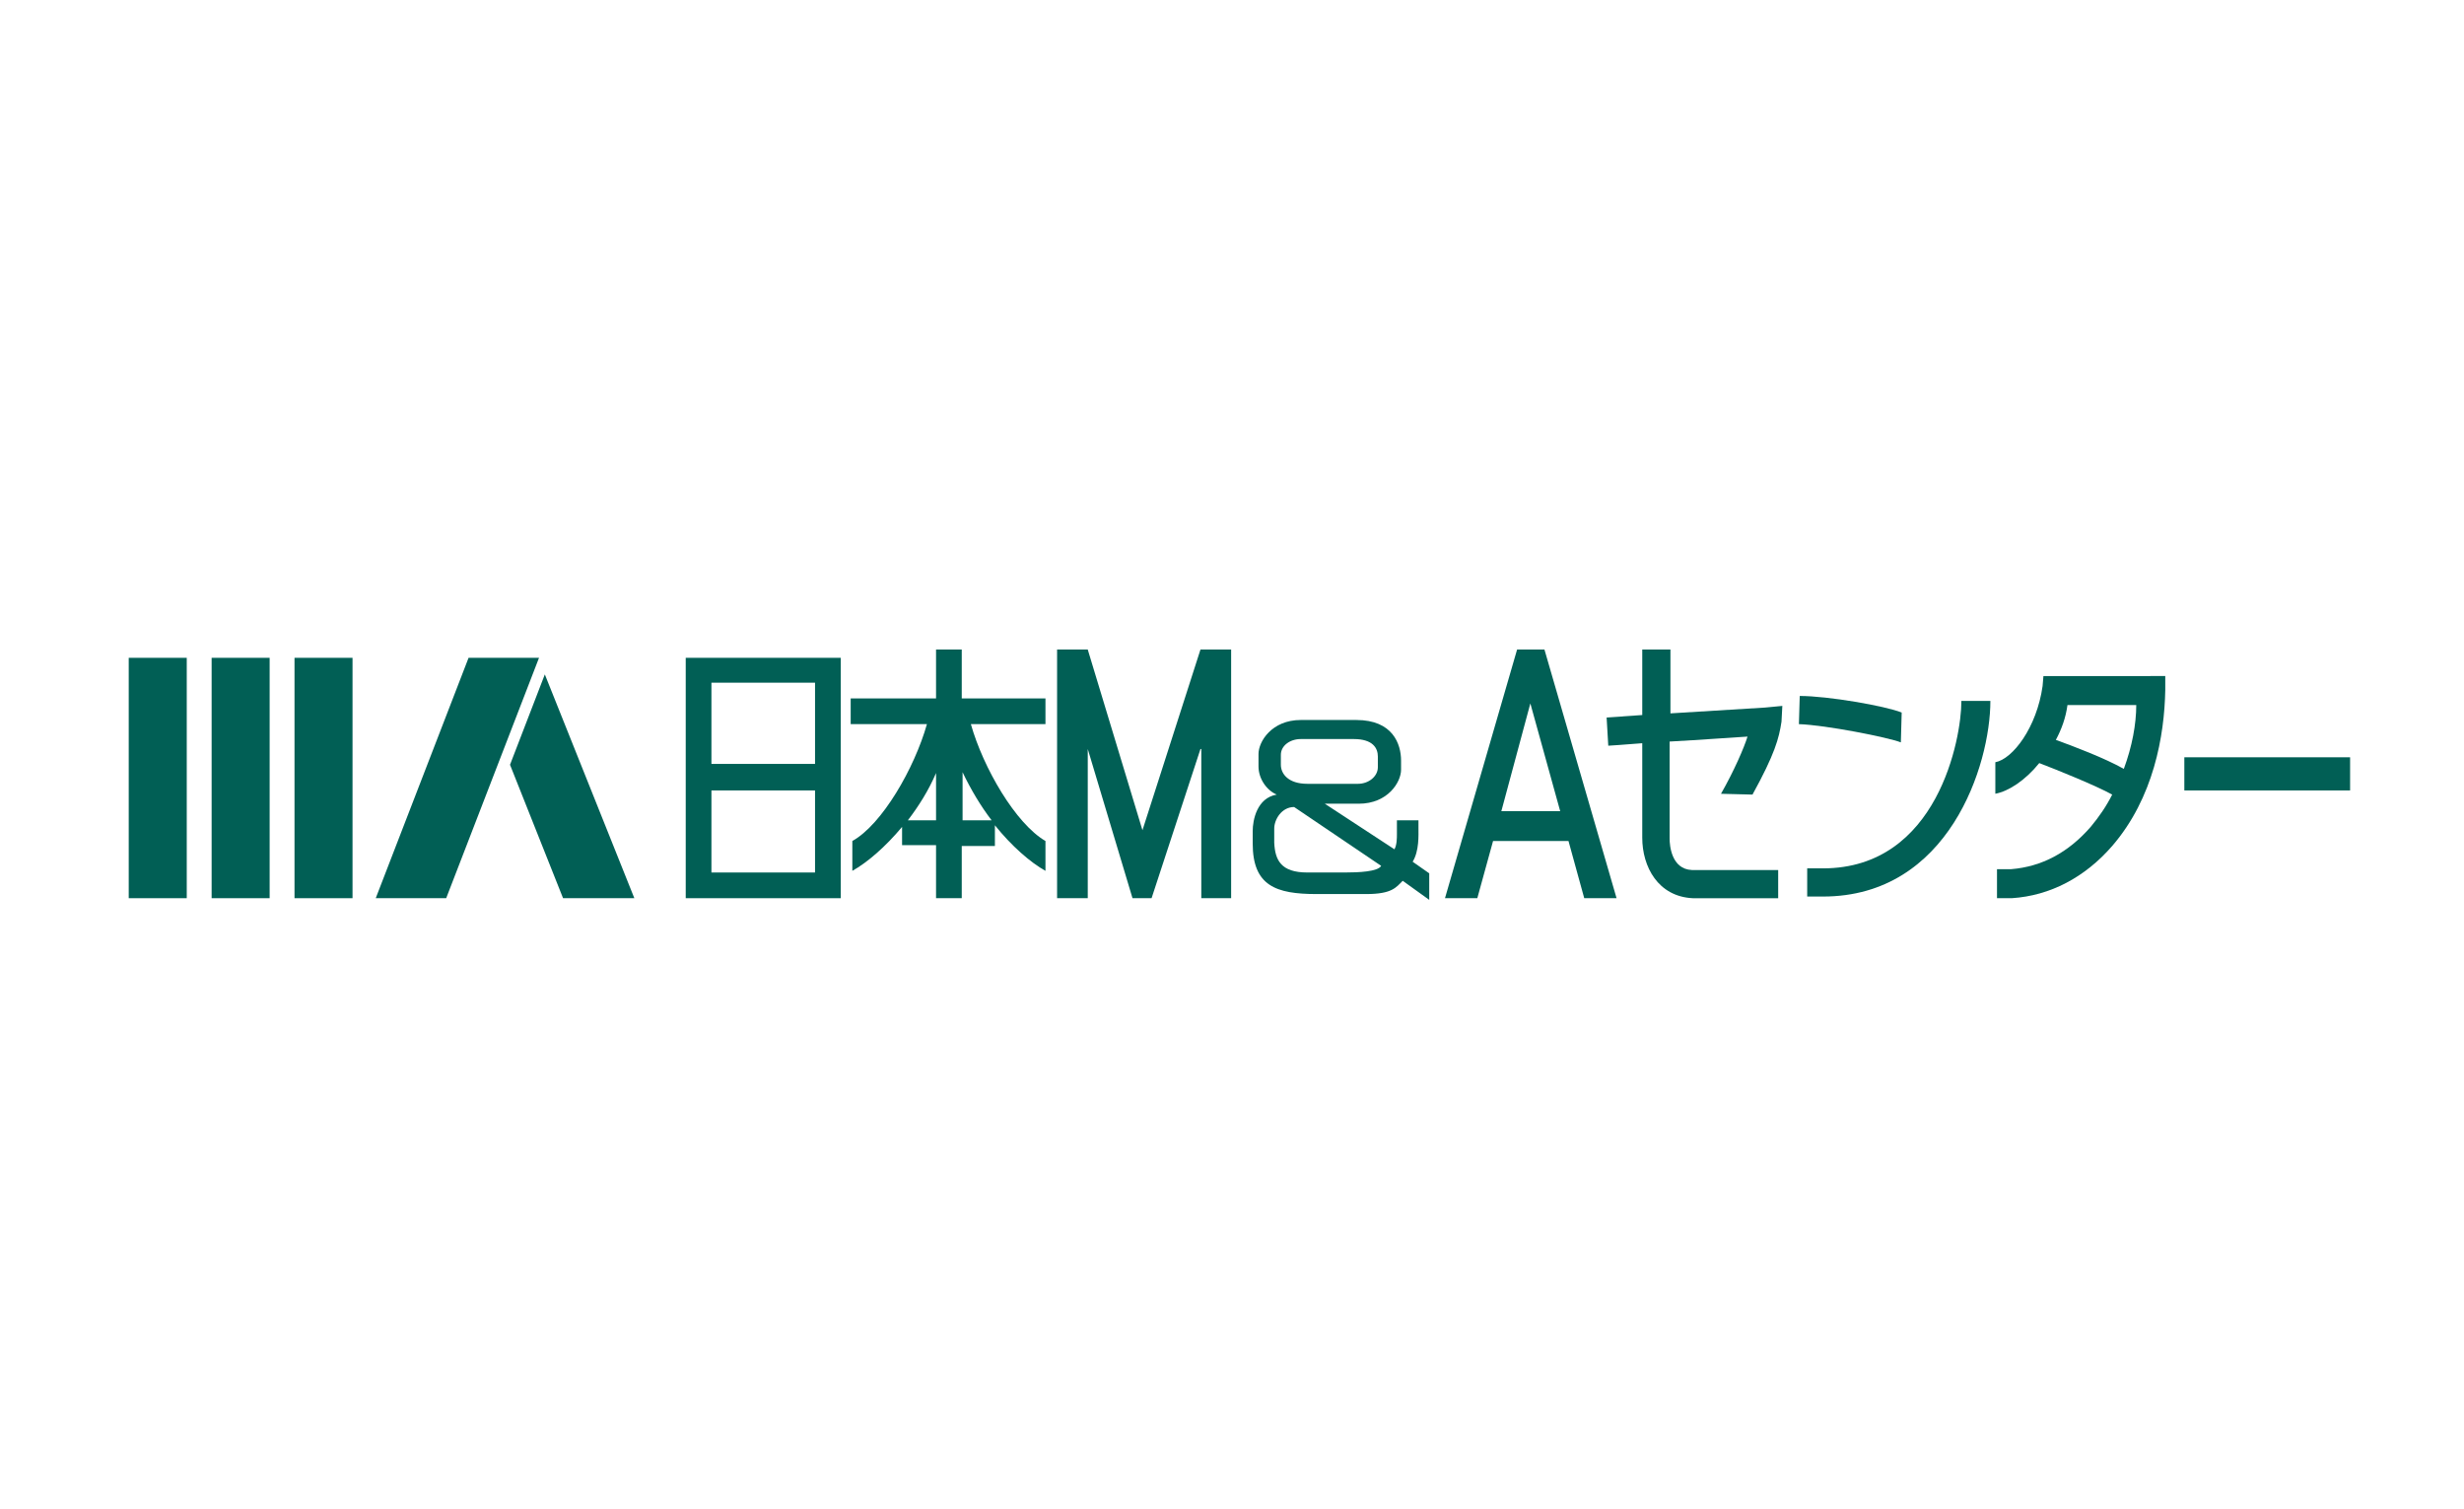
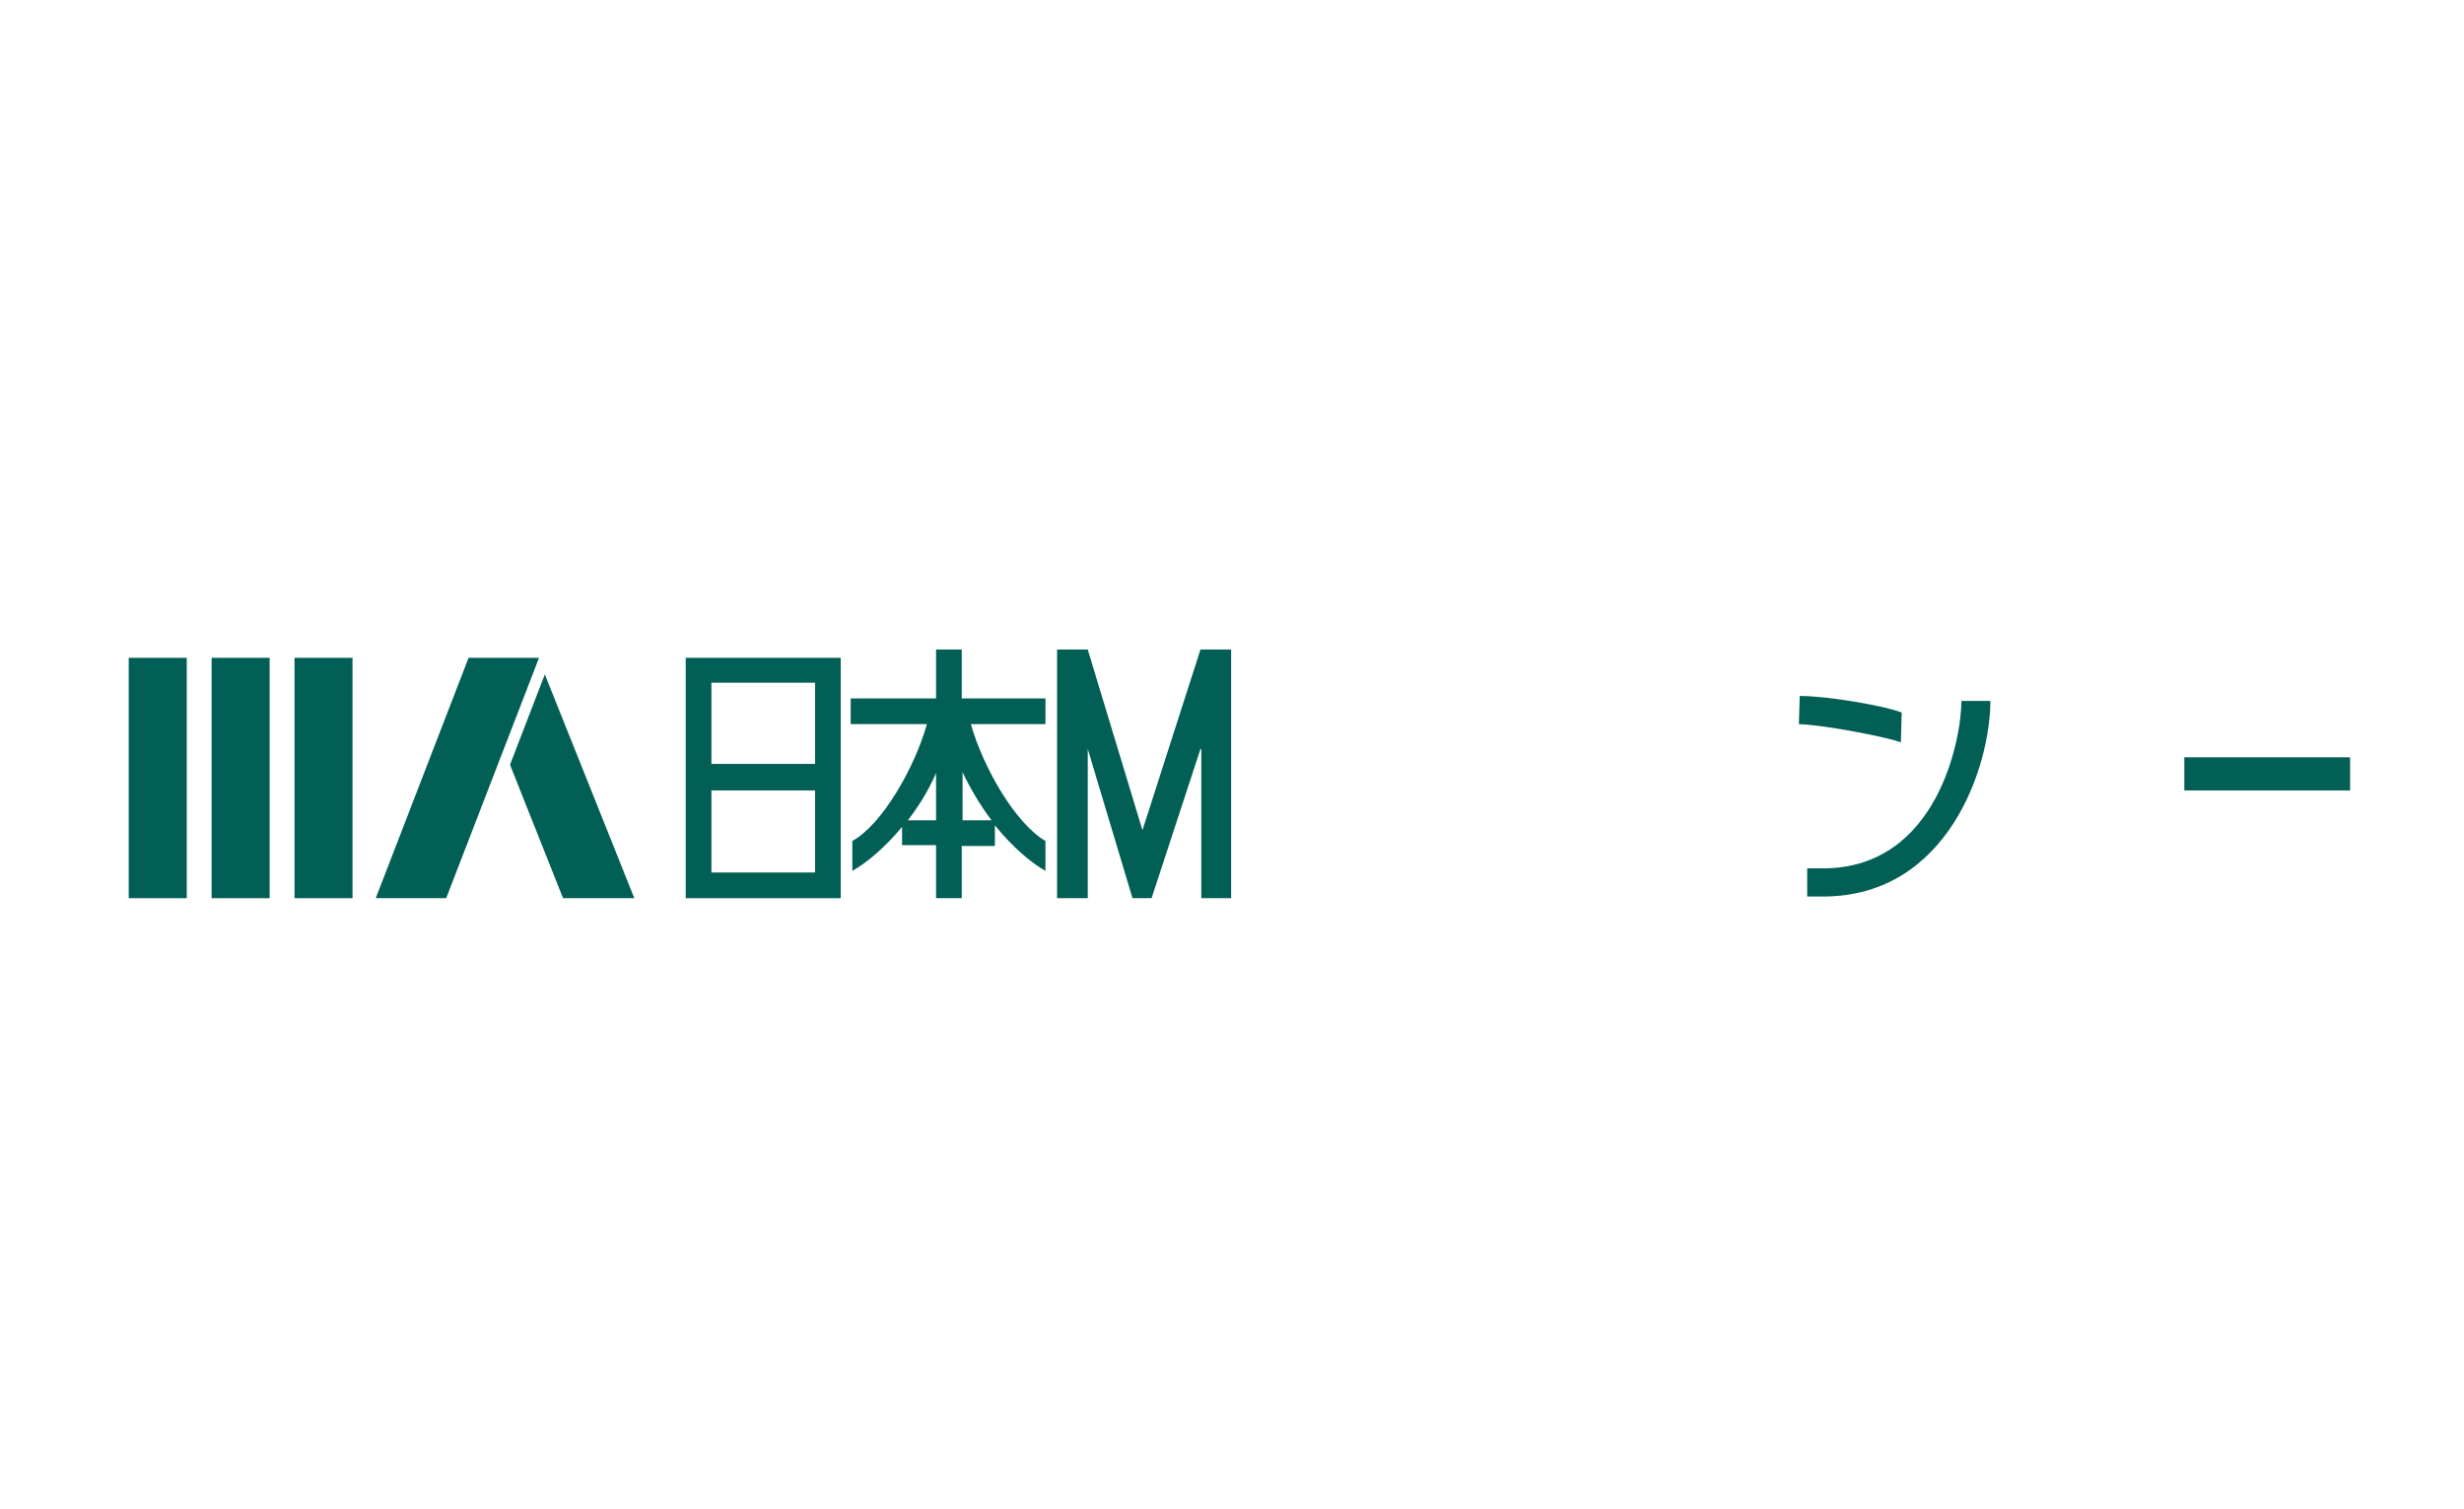
<svg xmlns="http://www.w3.org/2000/svg" version="1.1" x="0px" y="0px" width="240px" height="147px" viewBox="3.277 1.545 240 147" enable-background="new 3.277 1.545 240 147" xml:space="preserve">
  <defs>
</defs>
-   <rect fill="#FFFFFF" width="248" height="154" />
  <path fill="#015F55" d="M70.069,65.616v23.413h15.098V65.616H70.069 M82.664,86.526H72.572v-7.993h10.092V86.526 M82.664,75.95  H72.572v-7.912h10.092V75.95" />
  <path fill="#015F55" d="M105.108,83.458c-2.907-1.695-6.056-7.104-7.266-11.383h7.266v-2.502h-8.154v-4.764h-2.503v4.764h-8.315  v2.502h7.427c-1.21,4.279-4.359,9.769-7.266,11.383c0,0.404,0,2.422,0,2.906c1.454-0.807,3.229-2.341,4.844-4.278v1.776h3.31v5.167  h2.503v-5.086h3.229v-2.018c1.614,2.018,3.472,3.633,4.925,4.44C105.108,85.88,105.108,83.862,105.108,83.458 M91.706,81.44  c1.05-1.372,2.019-2.906,2.745-4.602v4.602H91.706 M97.035,81.44v-4.682c0.808,1.696,1.776,3.31,2.826,4.682H97.035" />
  <path fill="#015F55" d="M109.226,64.809l5.329,17.6l5.651-17.6h2.987v24.22h-2.906V74.497h-0.081l-4.763,14.532h-1.857  l-4.359-14.532c0,0-0.081,0,0,0v14.532h-2.987v-24.22H109.226" />
-   <path fill="#015F55" d="M140.874,85.477c0.646-1.05,0.565-2.584,0.565-3.31V81.44h-2.099v1.373c0,0.322,0,1.049-0.242,1.453  l-6.782-4.44c1.292,0,2.987,0,3.311,0c2.825,0,4.117-2.1,4.117-3.31c0-0.162,0-0.808,0-0.888c0-1.615-0.807-3.956-4.359-3.956  c-0.969,0-5.006,0-5.409,0c-2.826,0-4.118,2.099-4.118,3.311c0,0.161,0,1.13,0,1.21c0,1.211,0.808,2.341,1.776,2.745  c-1.938,0.323-2.341,2.502-2.341,3.552c0,0.403,0,0.807,0,1.211c0,4.118,2.261,4.925,6.216,4.925c1.211,0,3.795,0,4.844,0  c2.503,0,2.907-0.646,3.552-1.292l2.583,1.857v-2.584L140.874,85.477 M129.975,73.528c0.646,0,4.278,0,5.167,0  c1.857,0,2.341,0.888,2.341,1.696c0,0.322,0,0.564,0,0.888c0,0.081,0,0.081,0,0.161c0,0.889-0.888,1.615-1.938,1.615  c-0.646,0-4.037,0-4.925,0c-1.857,0-2.584-0.969-2.584-1.857c0-0.161,0-0.888,0-0.968C128.036,74.174,128.925,73.528,129.975,73.528   M134.253,86.526c-0.726,0-3.068,0-3.633,0c-2.584,0-3.148-1.211-3.229-2.907c0-0.807,0-0.888,0-1.372  c0-0.888,0.727-2.099,1.938-2.099l8.478,5.731C137.482,86.446,135.626,86.526,134.253,86.526" />
-   <path fill="#015F55" d="M152.337,70.057l2.907,10.495h-5.732L152.337,70.057 M153.71,64.809h-2.664l-7.024,24.22h3.149l1.534-5.57  h7.347l1.534,5.57h3.149L153.71,64.809" />
-   <path fill="#015F55" d="M173.974,78.938c2.18-3.956,2.583-5.49,2.826-7.104l0.081-1.534l-1.695,0.162l-9.204,0.565v-6.216h-2.745  v6.378l-3.471,0.242l0.161,2.745c0,0,1.373-0.081,3.31-0.242v9.203c0,2.826,1.534,5.732,4.925,5.894h8.315v-2.745h-8.396  c-2.018-0.081-2.18-2.422-2.18-3.068v-9.446c2.987-0.162,6.216-0.404,7.589-0.484c-0.323,1.049-1.292,3.31-2.583,5.571  L173.974,78.938" />
  <path fill="#015F55" d="M188.506,70.945c-1.615-0.646-7.186-1.614-9.93-1.614l-0.081,2.745c2.583,0.081,8.719,1.292,9.93,1.776  L188.506,70.945" />
  <path fill="#015F55" d="M194.319,69.895c0,3.472-2.26,16.228-13.482,16.228h-1.534v2.745h1.534  c12.271,0,16.308-12.837,16.308-19.053h-2.826V69.895z" />
-   <path fill="#015F55" d="M212.727,67.392h-10.415l-0.081,0.969c-0.565,4.037-2.907,7.105-4.603,7.427v3.068  c1.292-0.242,2.907-1.292,4.279-2.987c1.695,0.646,5.49,2.18,7.104,3.068c-0.565,1.13-1.292,2.18-2.099,3.149  c-2.18,2.502-4.763,3.875-7.75,4.117h-1.373v2.825h1.454c3.713-0.242,7.104-2.018,9.769-5.086  c4.037-4.683,5.086-10.737,5.167-15.178v-1.373H212.727 M203.523,73.609c0.565-1.05,0.969-2.18,1.13-3.391c1.534,0,5.005,0,6.701,0  c0,1.857-0.403,4.037-1.211,6.216C208.286,75.385,205.299,74.255,203.523,73.609" />
  <path fill="#015F55" d="M216.037,75.304h16.146v3.229h-16.146V75.304z" />
  <path fill="#015F55" d="M15.816,65.616h5.651v23.413h-5.651V65.616z" />
  <path fill="#015F55" d="M23.89,65.616h5.651v23.413H23.89V65.616z" />
  <path fill="#015F55" d="M31.963,65.616h5.651v23.413h-5.651V65.616z" />
  <path fill="#015F55" d="M46.737,89.029h-6.862l9.042-23.413h6.862L46.737,89.029z" />
  <path fill="#015F55" d="M65.064,89.029h-6.943l-5.167-12.998l3.391-8.8L65.064,89.029z" />
</svg>